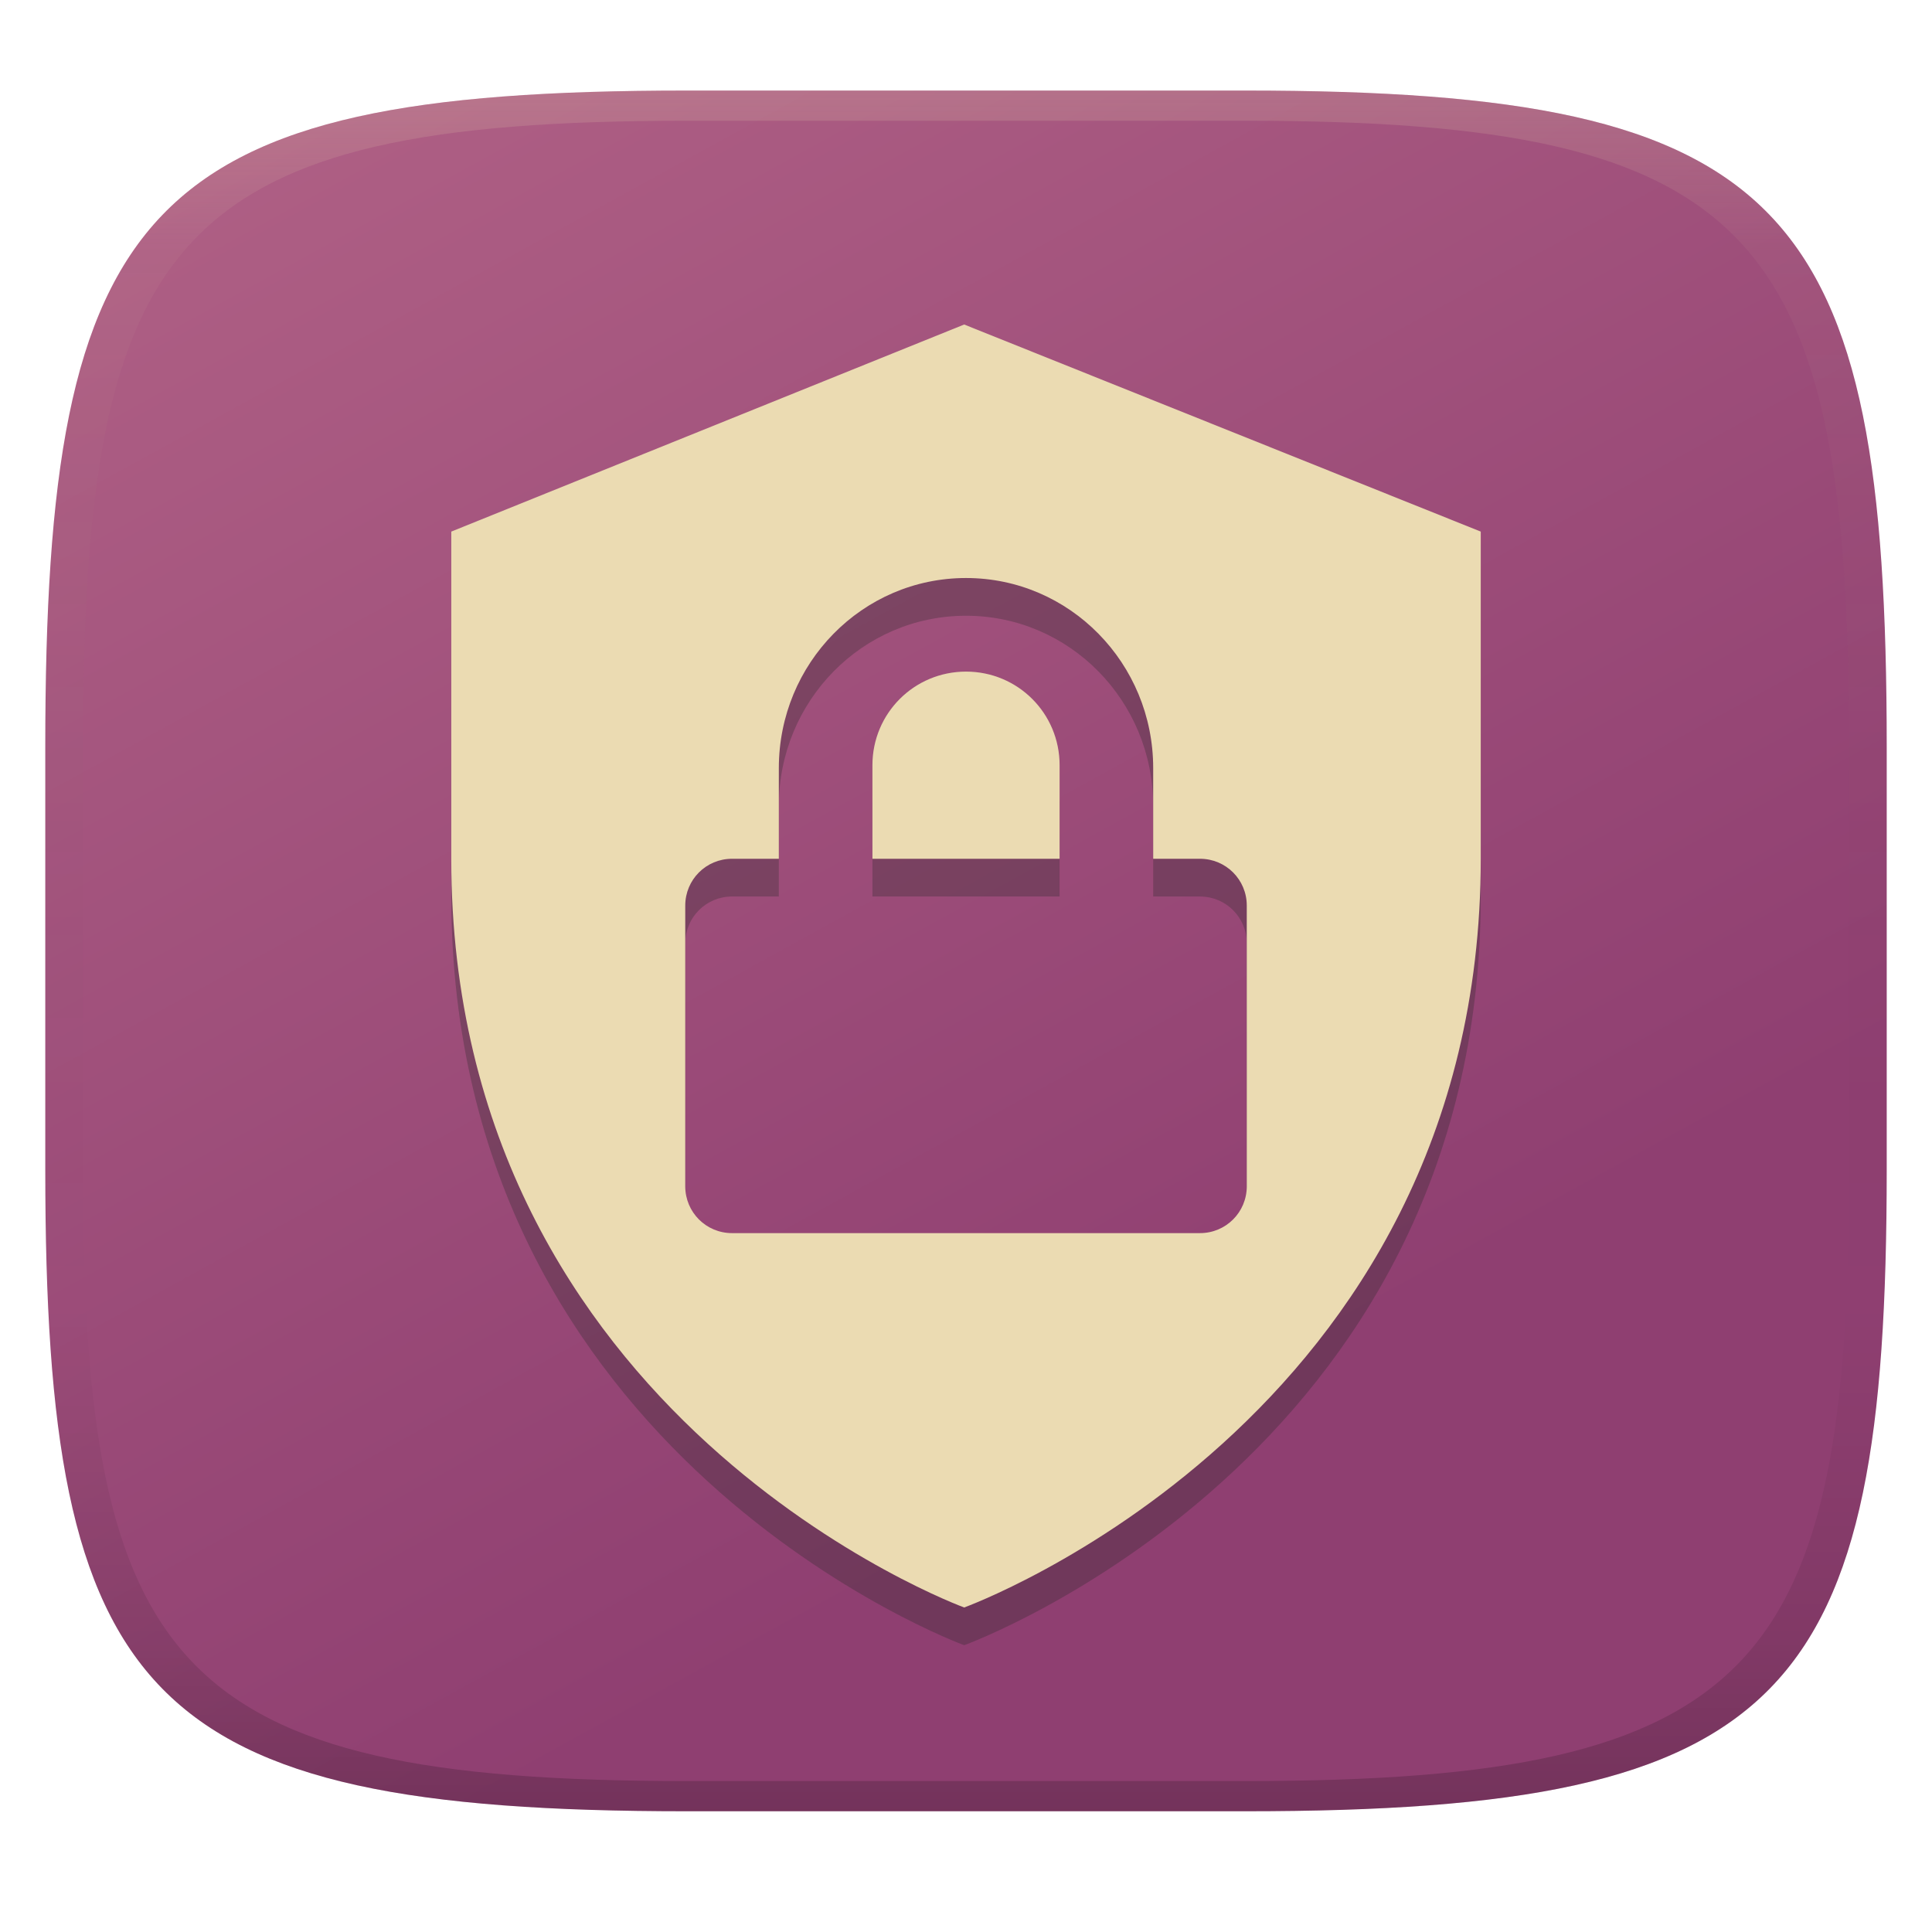
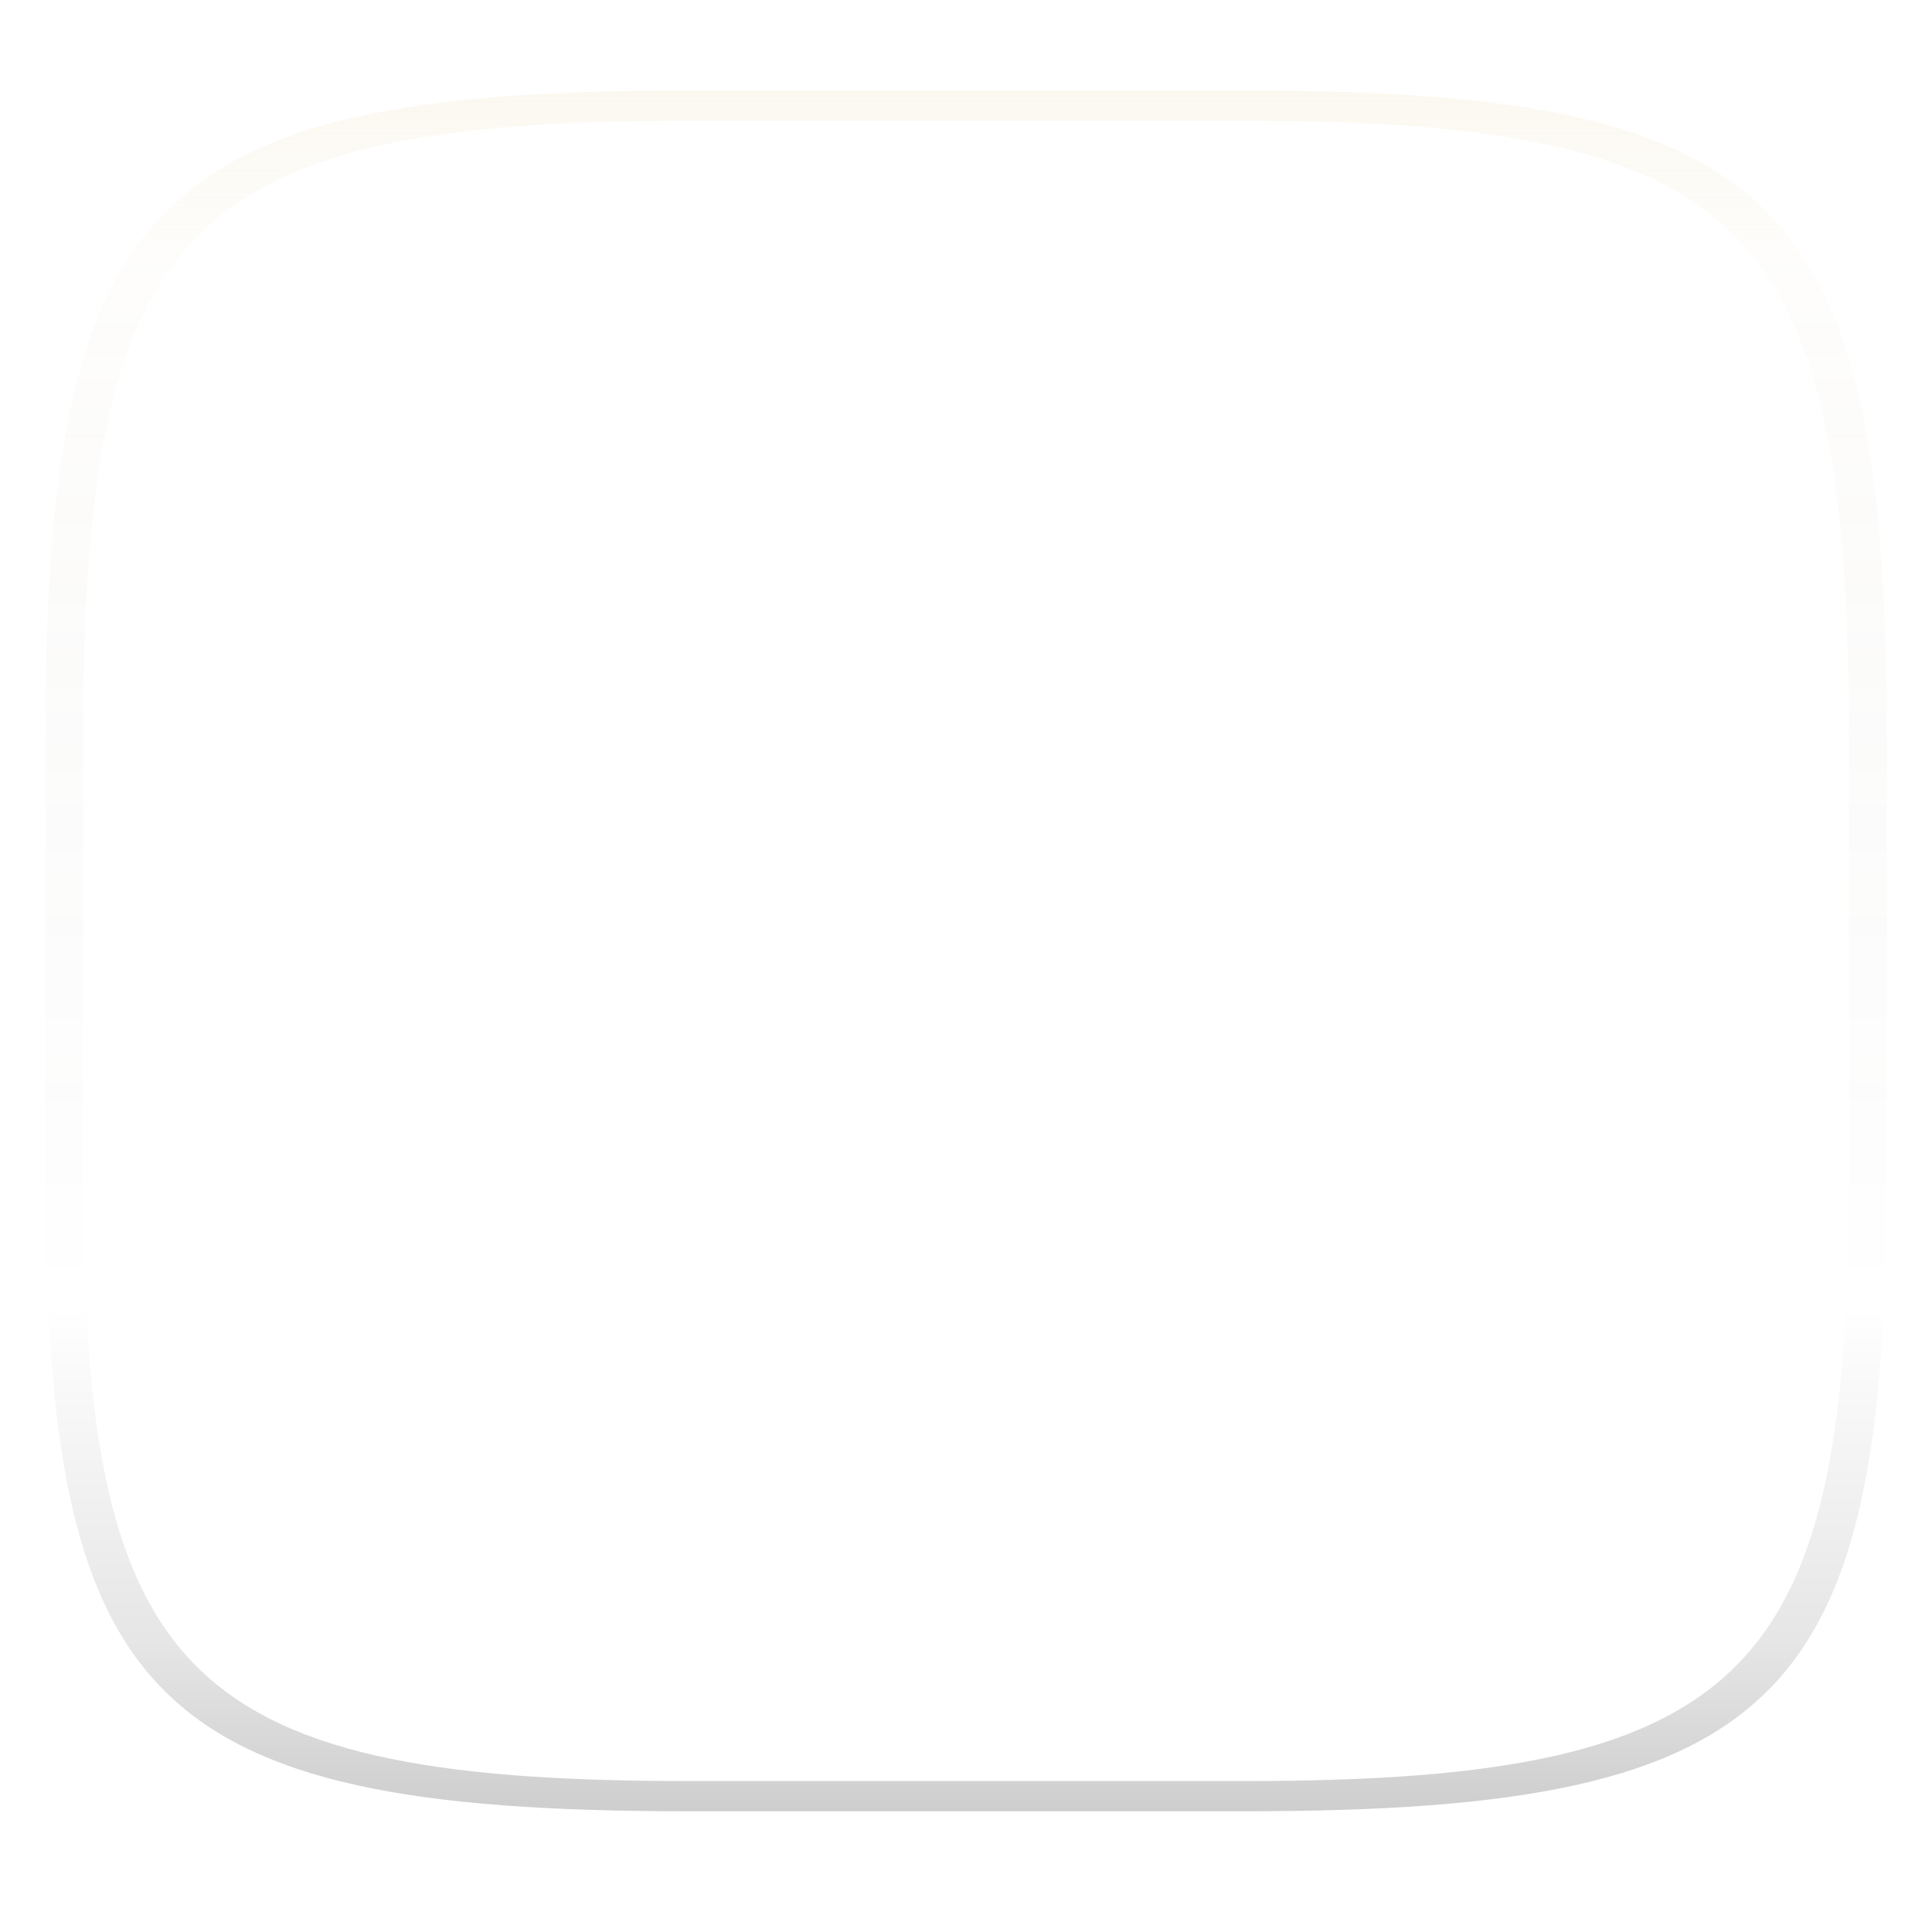
<svg xmlns="http://www.w3.org/2000/svg" width="256" height="256" version="1.1">
  <defs>
    <linearGradient id="linearGradient31" x1=".5" x2=".5" y2="1" gradientTransform="matrix(244,0,0,228,5.986,12)" gradientUnits="userSpaceOnUse">
      <stop stop-color="#ebdbb2" stop-opacity=".2" offset="0" />
      <stop stop-color="#ebdbb2" stop-opacity=".05" offset=".1" />
      <stop stop-opacity="0" offset=".704" />
      <stop stop-opacity=".1" offset=".897" />
      <stop stop-opacity=".2" offset="1" />
    </linearGradient>
    <linearGradient id="linearGradient6" x1="6" x2="116.01" y1="12" y2="212.14" gradientUnits="userSpaceOnUse">
      <stop stop-color="#b16286" offset="0" />
      <stop stop-color="#8f3f71" offset="1" />
    </linearGradient>
  </defs>
-   <path d="m165 12c72 0 85 15 85 87v56c0 70-13 85-85 85h-74c-72 0-85-15-85-85v-56c0-72 13-87 85-87z" fill="url(#linearGradient6)" style="isolation:isolate" />
-   <path class="ColorScheme-Text" d="m127.76 48-67.963 27.438v43.355c0 74.405 67.963 99.207 67.963 99.207s68.447-24.802 68.447-99.207v-43.355zm0.242 33.59c13.74 0 24.802 11.3 24.802 25.189v12.013h6.2c3.435 0 6.2 2.765 6.2 6.2v37.203c0 3.435-2.765 6.2-6.2 6.2h-62.005c-3.435 0-6.2-2.765-6.2-6.2v-37.203c0-3.435 2.765-6.2 6.2-6.2h6.2v-12.013c0-13.889 11.062-25.189 24.802-25.189zm0 12.401c-6.87 0-12.401 5.531-12.401 12.401v12.401h24.802v-12.401c0-6.87-5.531-12.401-12.401-12.401z" color="#ebdbb2" fill="#282828" opacity=".3" stroke-width="12.401" />
-   <path class="ColorScheme-Text" d="m127.76 43-67.963 27.438v43.355c0 74.405 67.963 99.207 67.963 99.207s68.447-24.802 68.447-99.207v-43.355zm0.242 33.59c13.74 0 24.802 11.3 24.802 25.189v12.013h6.2c3.435 0 6.2 2.765 6.2 6.2v37.203c0 3.435-2.765 6.2-6.2 6.2h-62.005c-3.435 0-6.2-2.765-6.2-6.2v-37.203c0-3.435 2.765-6.2 6.2-6.2h6.2v-12.013c0-13.889 11.062-25.189 24.802-25.189zm0 12.401c-6.87 0-12.401 5.531-12.401 12.401v12.401h24.802v-12.401c0-6.87-5.531-12.401-12.401-12.401z" color="#ebdbb2" fill="currentColor" stroke-width="12.401" />
  <path d="m91 12c-72 0-85 15-85 87v56c0 70 13 85 85 85h74c72 0 85-15 85-85v-56c0-72-13-87-85-87zm0 4h74c68 0 80 15 80 83v56c0 66-12 81-80 81h-74c-68 0-80-15-80-81v-56c0-68 12-83 80-83z" fill="url(#linearGradient31)" style="isolation:isolate" />
</svg>